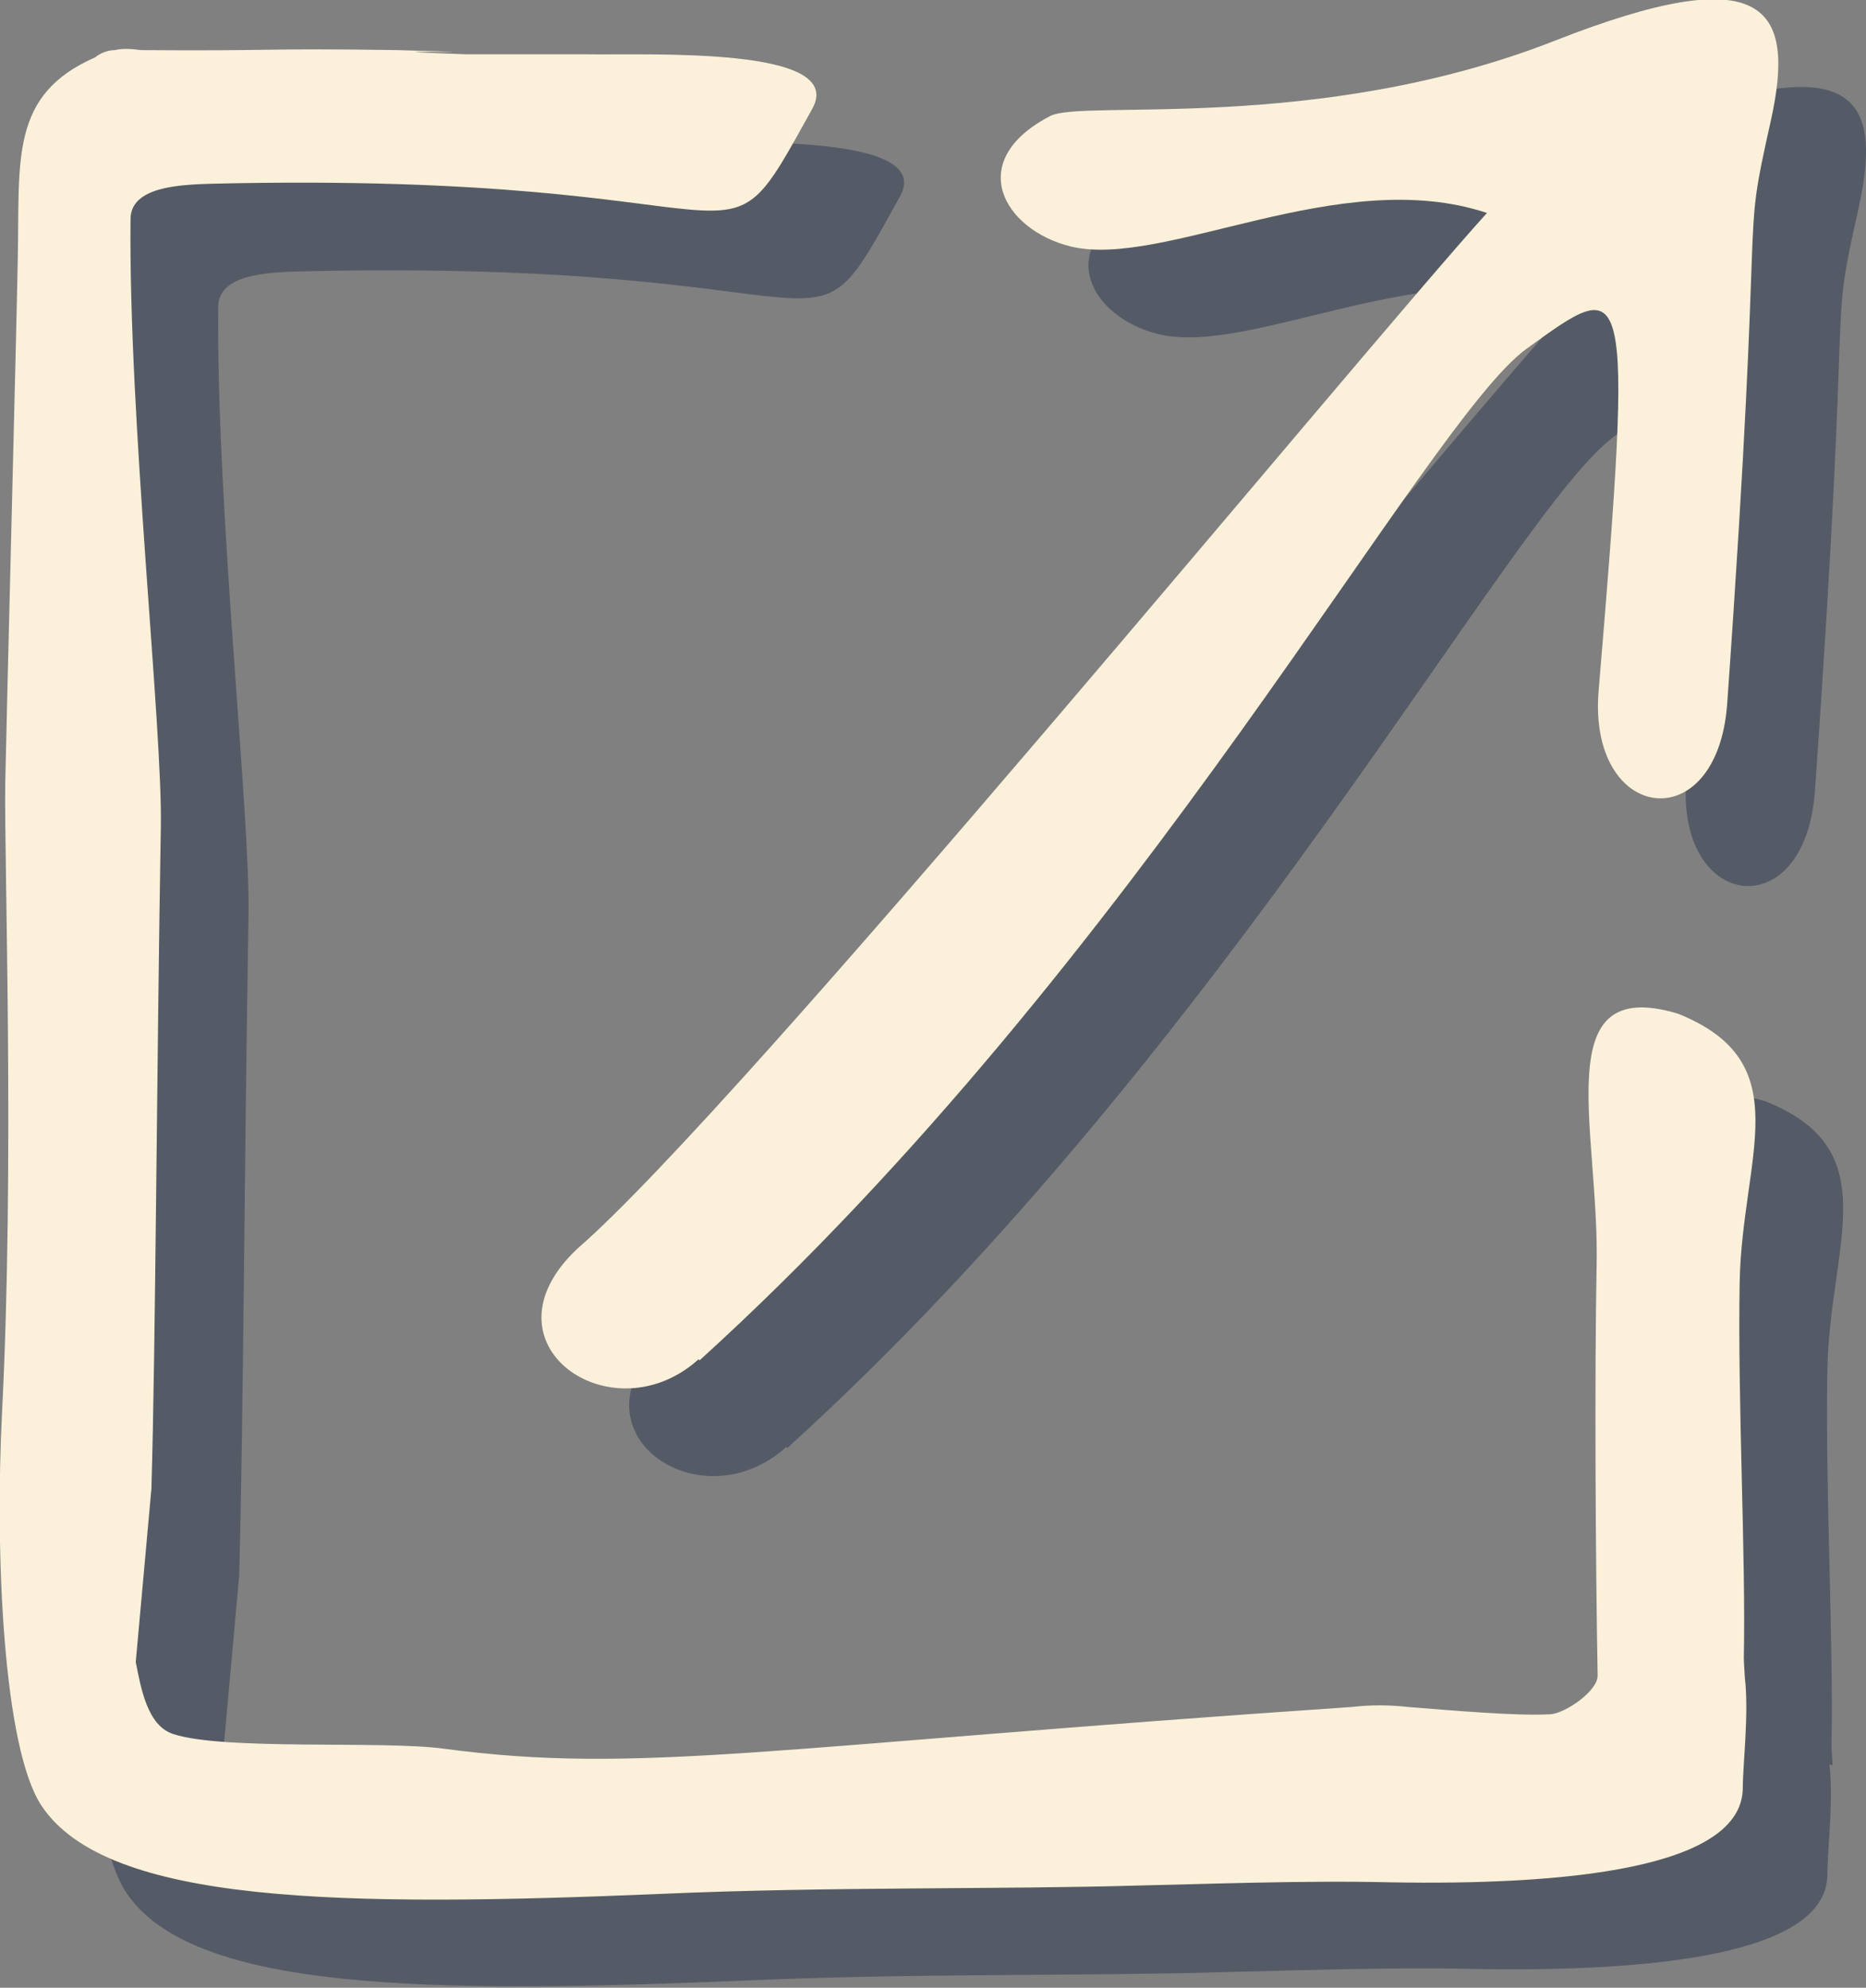
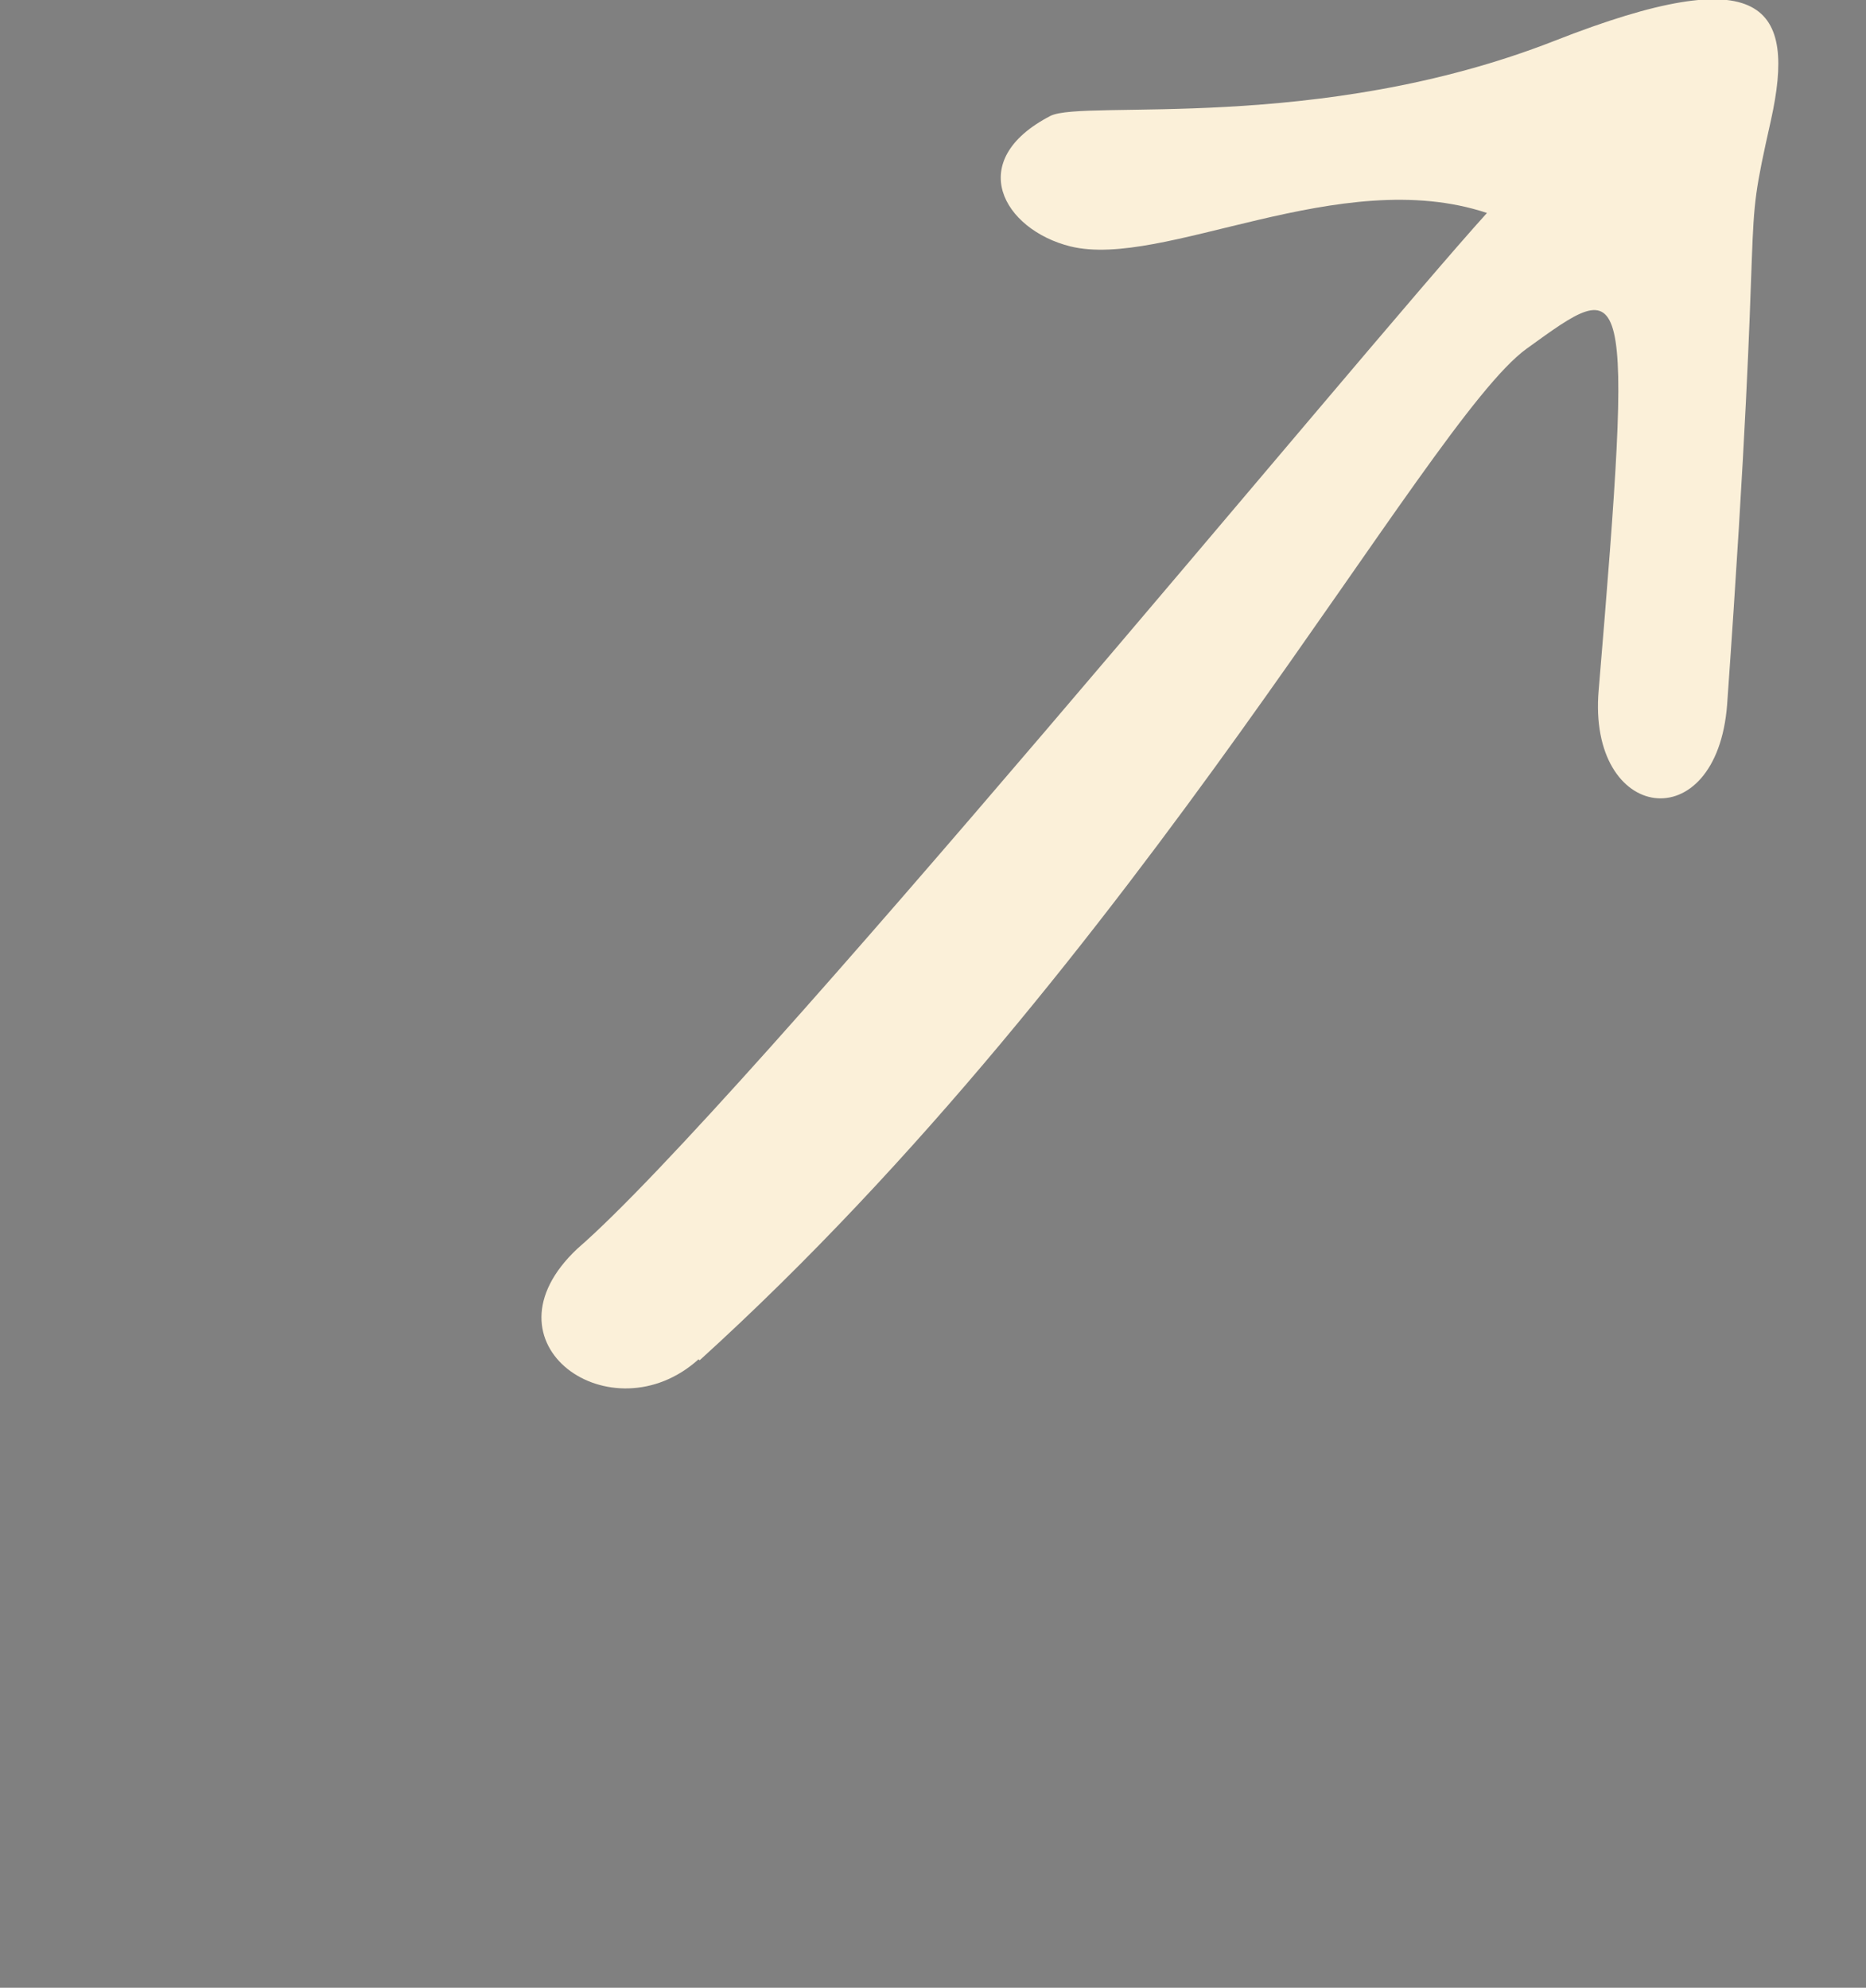
<svg xmlns="http://www.w3.org/2000/svg" viewBox="0 0 17.87 19.04">
  <rect x="0" y="0" width="17.87" height="19.04" fill="#808080" stroke="none" />
  <defs>
    <style>.cls-1{mix-blend-mode:multiply;opacity:.5;}.cls-2{isolation:isolate;}.cls-3{fill:#29354c;}.cls-4{fill:#fbf0d9;}</style>
  </defs>
  <g class="cls-2">
    <g id="Layer_2">
      <g id="Layer_2-2">
        <g class="cls-1">
-           <path class="cls-3" d="M7.54,13.87c4.22-3.83,6.95-8.99,7.92-9.69s1.03-.79.69,3.27c-.11,1.27,1.13,1.44,1.23.14.37-5.23.12-4.26.42-5.6.24-1.09-.06-1.55-2.07-.76-2.27.89-4.51.56-4.83.72-.83.43-.45,1.09.19,1.25.89.22,2.58-.79,3.99-.32-1.23,1.36-7.14,8.56-8.71,9.92-.97.91.33,1.81,1.16,1.06Z" />
-           <path class="cls-3" d="M17.55,16.91s-.01-.15-.01-.19c.02-.96-.06-2.46-.04-3.59.02-1.21.58-2.11-.59-2.58-1.26-.38-.75,1.11-.78,2.42-.02,1.06-.01,2.85.01,3.92,0,.15-.31.36-.45.37-.32.02-.99-.04-1.37-.07-.18-.02-.36-.02-.53,0-5.59.38-6.83.65-8.7.4-.59-.08-2.1.02-2.59-.14-.25-.08-.31-.44-.36-.69l.15-1.66c.04-1.35.05-3.98.09-6.33.02-.93-.31-3.92-.29-5.83,0-.31.46-.33.77-.34,5.51-.13,4.79,1.03,5.76-.72.33-.6-1.56-.51-2.18-.52-.47,0-.9,0-1.11,0-.01,0-.02,0-.03,0-1.38-.05.8,0-.65-.04-1.32-.02-1.14.01-2.46,0-.08-.01-.17-.02-.25,0-.07,0-.14.03-.19.07-.85.35-.75.97-.77,1.93-.01.59-.11,4.48-.12,5.02-.01.78.09,3.63-.03,6.01-.07,1.36.01,3.23.38,3.78.63.94,2.86.97,5.95.84,1.6-.07,3.24-.04,4.58-.08.51-.01,1.55-.05,2.38-.03,1.68.03,3.37-.13,3.38-.9,0-.23.06-.71.02-1.06Z" />
-         </g>
+           </g>
        <path class="cls-4" d="M6.7,13.03c4.22-3.83,6.95-8.99,7.92-9.69s1.03-.79.69,3.27c-.11,1.27,1.13,1.44,1.23.14.37-5.23.12-4.26.42-5.6.24-1.09-.06-1.55-2.07-.76-2.27.89-4.51.56-4.83.72-.83.43-.45,1.09.19,1.25.89.22,2.58-.79,3.99-.32-1.23,1.36-7.14,8.56-8.71,9.92-.97.91.33,1.81,1.16,1.06Z" />
-         <path class="cls-4" d="M16.71,16.07s-.01-.15-.01-.19c.02-.96-.06-2.46-.04-3.59.02-1.21.58-2.11-.59-2.58-1.26-.38-.75,1.11-.78,2.42-.02,1.06-.01,2.85.01,3.92,0,.15-.31.36-.45.37-.32.02-.99-.04-1.37-.07-.18-.02-.36-.02-.53,0-5.59.38-6.83.65-8.7.4-.59-.08-2.1.02-2.59-.14-.25-.08-.31-.44-.36-.69l.15-1.66c.04-1.35.05-3.98.09-6.33.02-.93-.31-3.92-.29-5.83,0-.31.46-.33.77-.34,5.51-.13,4.79,1.03,5.76-.72.33-.6-1.56-.51-2.18-.52-.47,0-.9,0-1.11,0-.01,0-.02,0-.03,0-1.38-.05.8,0-.65-.04-1.32-.02-1.14.01-2.46,0-.08-.01-.17-.02-.25,0-.07,0-.14.03-.19.07C.09.91.19,1.53.17,2.49c-.01.59-.11,4.48-.12,5.02-.01.78.09,3.63-.03,6.01-.07,1.36.01,3.23.38,3.78.63.94,2.86.97,5.95.84,1.6-.07,3.24-.04,4.58-.08.51-.01,1.55-.05,2.38-.03,1.68.03,3.37-.13,3.38-.9,0-.23.06-.71.02-1.06Z" />
      </g>
    </g>
  </g>
</svg>